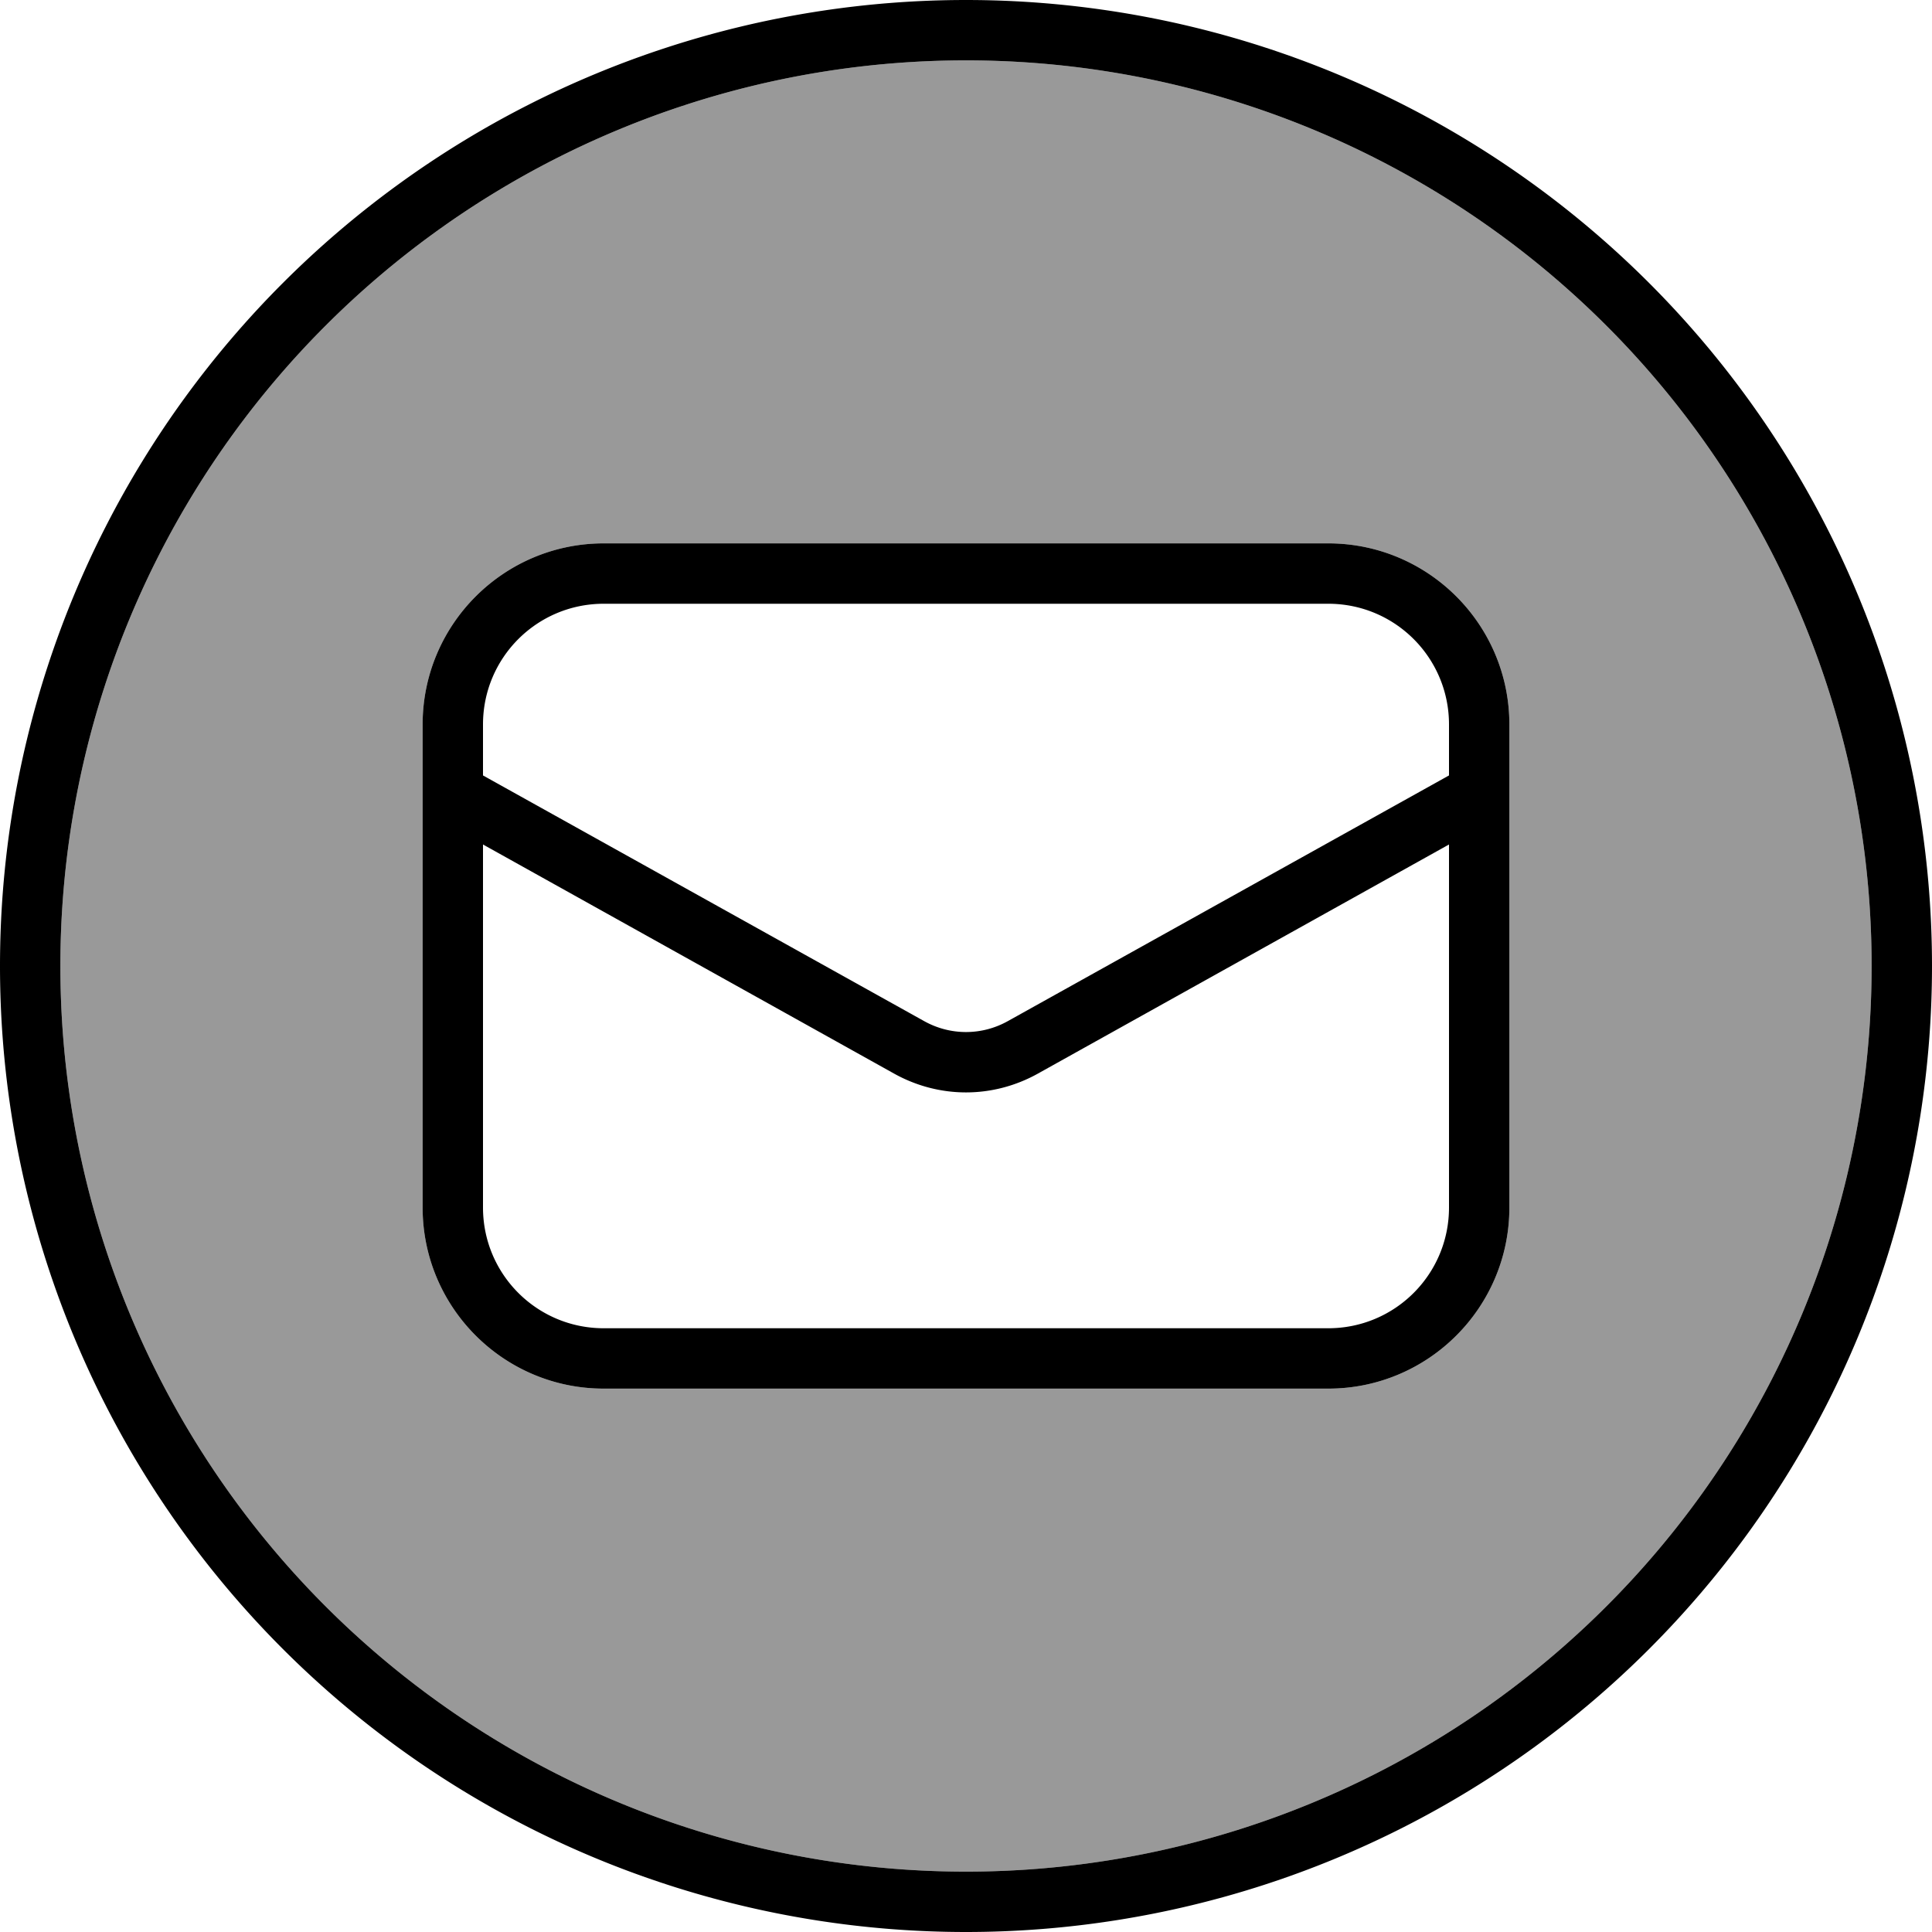
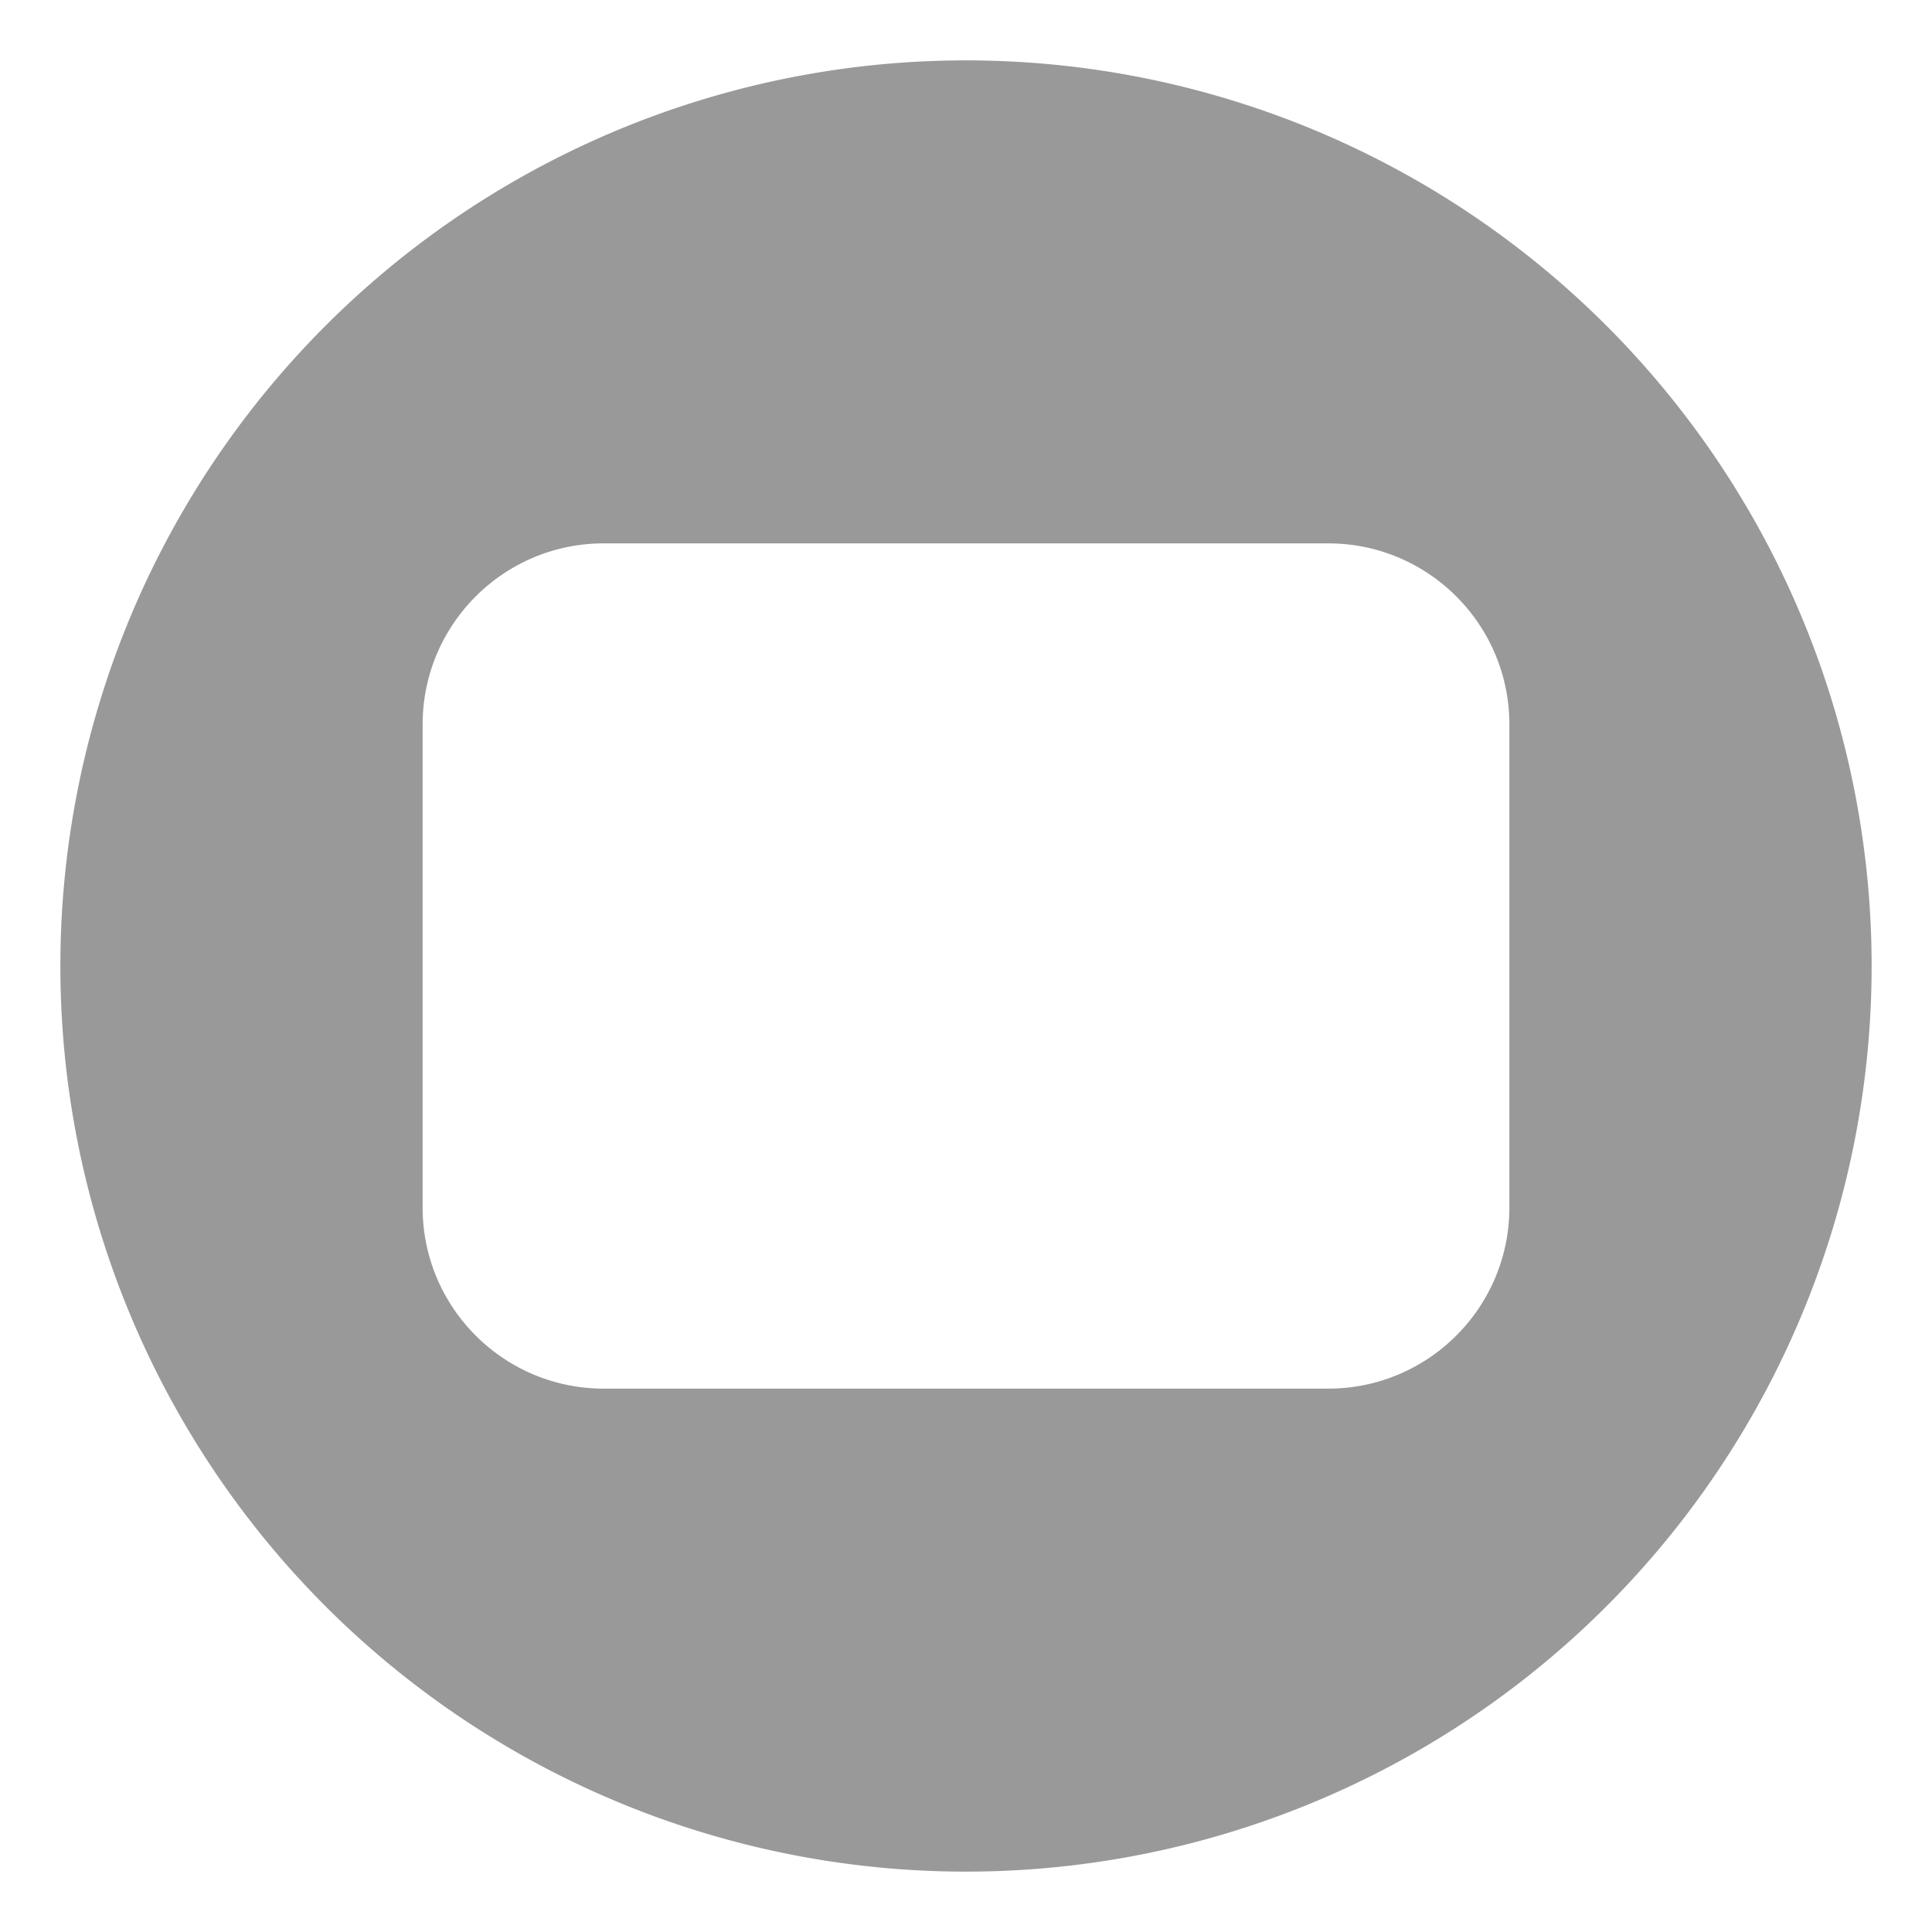
<svg xmlns="http://www.w3.org/2000/svg" viewBox="0 0 512 512">
  <path style="fill:currentColor;opacity:.4" d="M16 256a240 240 0 1 0 480 0 240 240 0 1 0 -480 0zm96-64c0-26.5 21.5-48 48-48l192 0c26.5 0 48 21.5 48 48l0 128c0 26.5-21.5 48-48 48l-192 0c-26.5 0-48-21.5-48-48l0-128z" />
-   <path style="fill:currentColor;opacity:1" d="M256 16a240 240 0 1 1 0 480 240 240 0 1 1 0-480zm0 496a256 256 0 1 0 0-512 256 256 0 1 0 0 512zM384 192l0 13.5-116.9 65.1c-3.4 1.9-7.2 2.9-11.1 2.9s-7.7-1-11.1-2.9L128 205.5 128 192c0-17.7 14.3-32 32-32l192 0c17.7 0 32 14.3 32 32zM128 320l0-96.2 109.1 60.8c5.8 3.2 12.3 4.9 18.9 4.9s13.1-1.7 18.9-4.9L384 223.8 384 320c0 17.7-14.3 32-32 32l-192 0c-17.7 0-32-14.3-32-32zm32-176c-26.5 0-48 21.5-48 48l0 128c0 26.5 21.5 48 48 48l192 0c26.5 0 48-21.5 48-48l0-128c0-26.5-21.5-48-48-48l-192 0z" />
</svg>